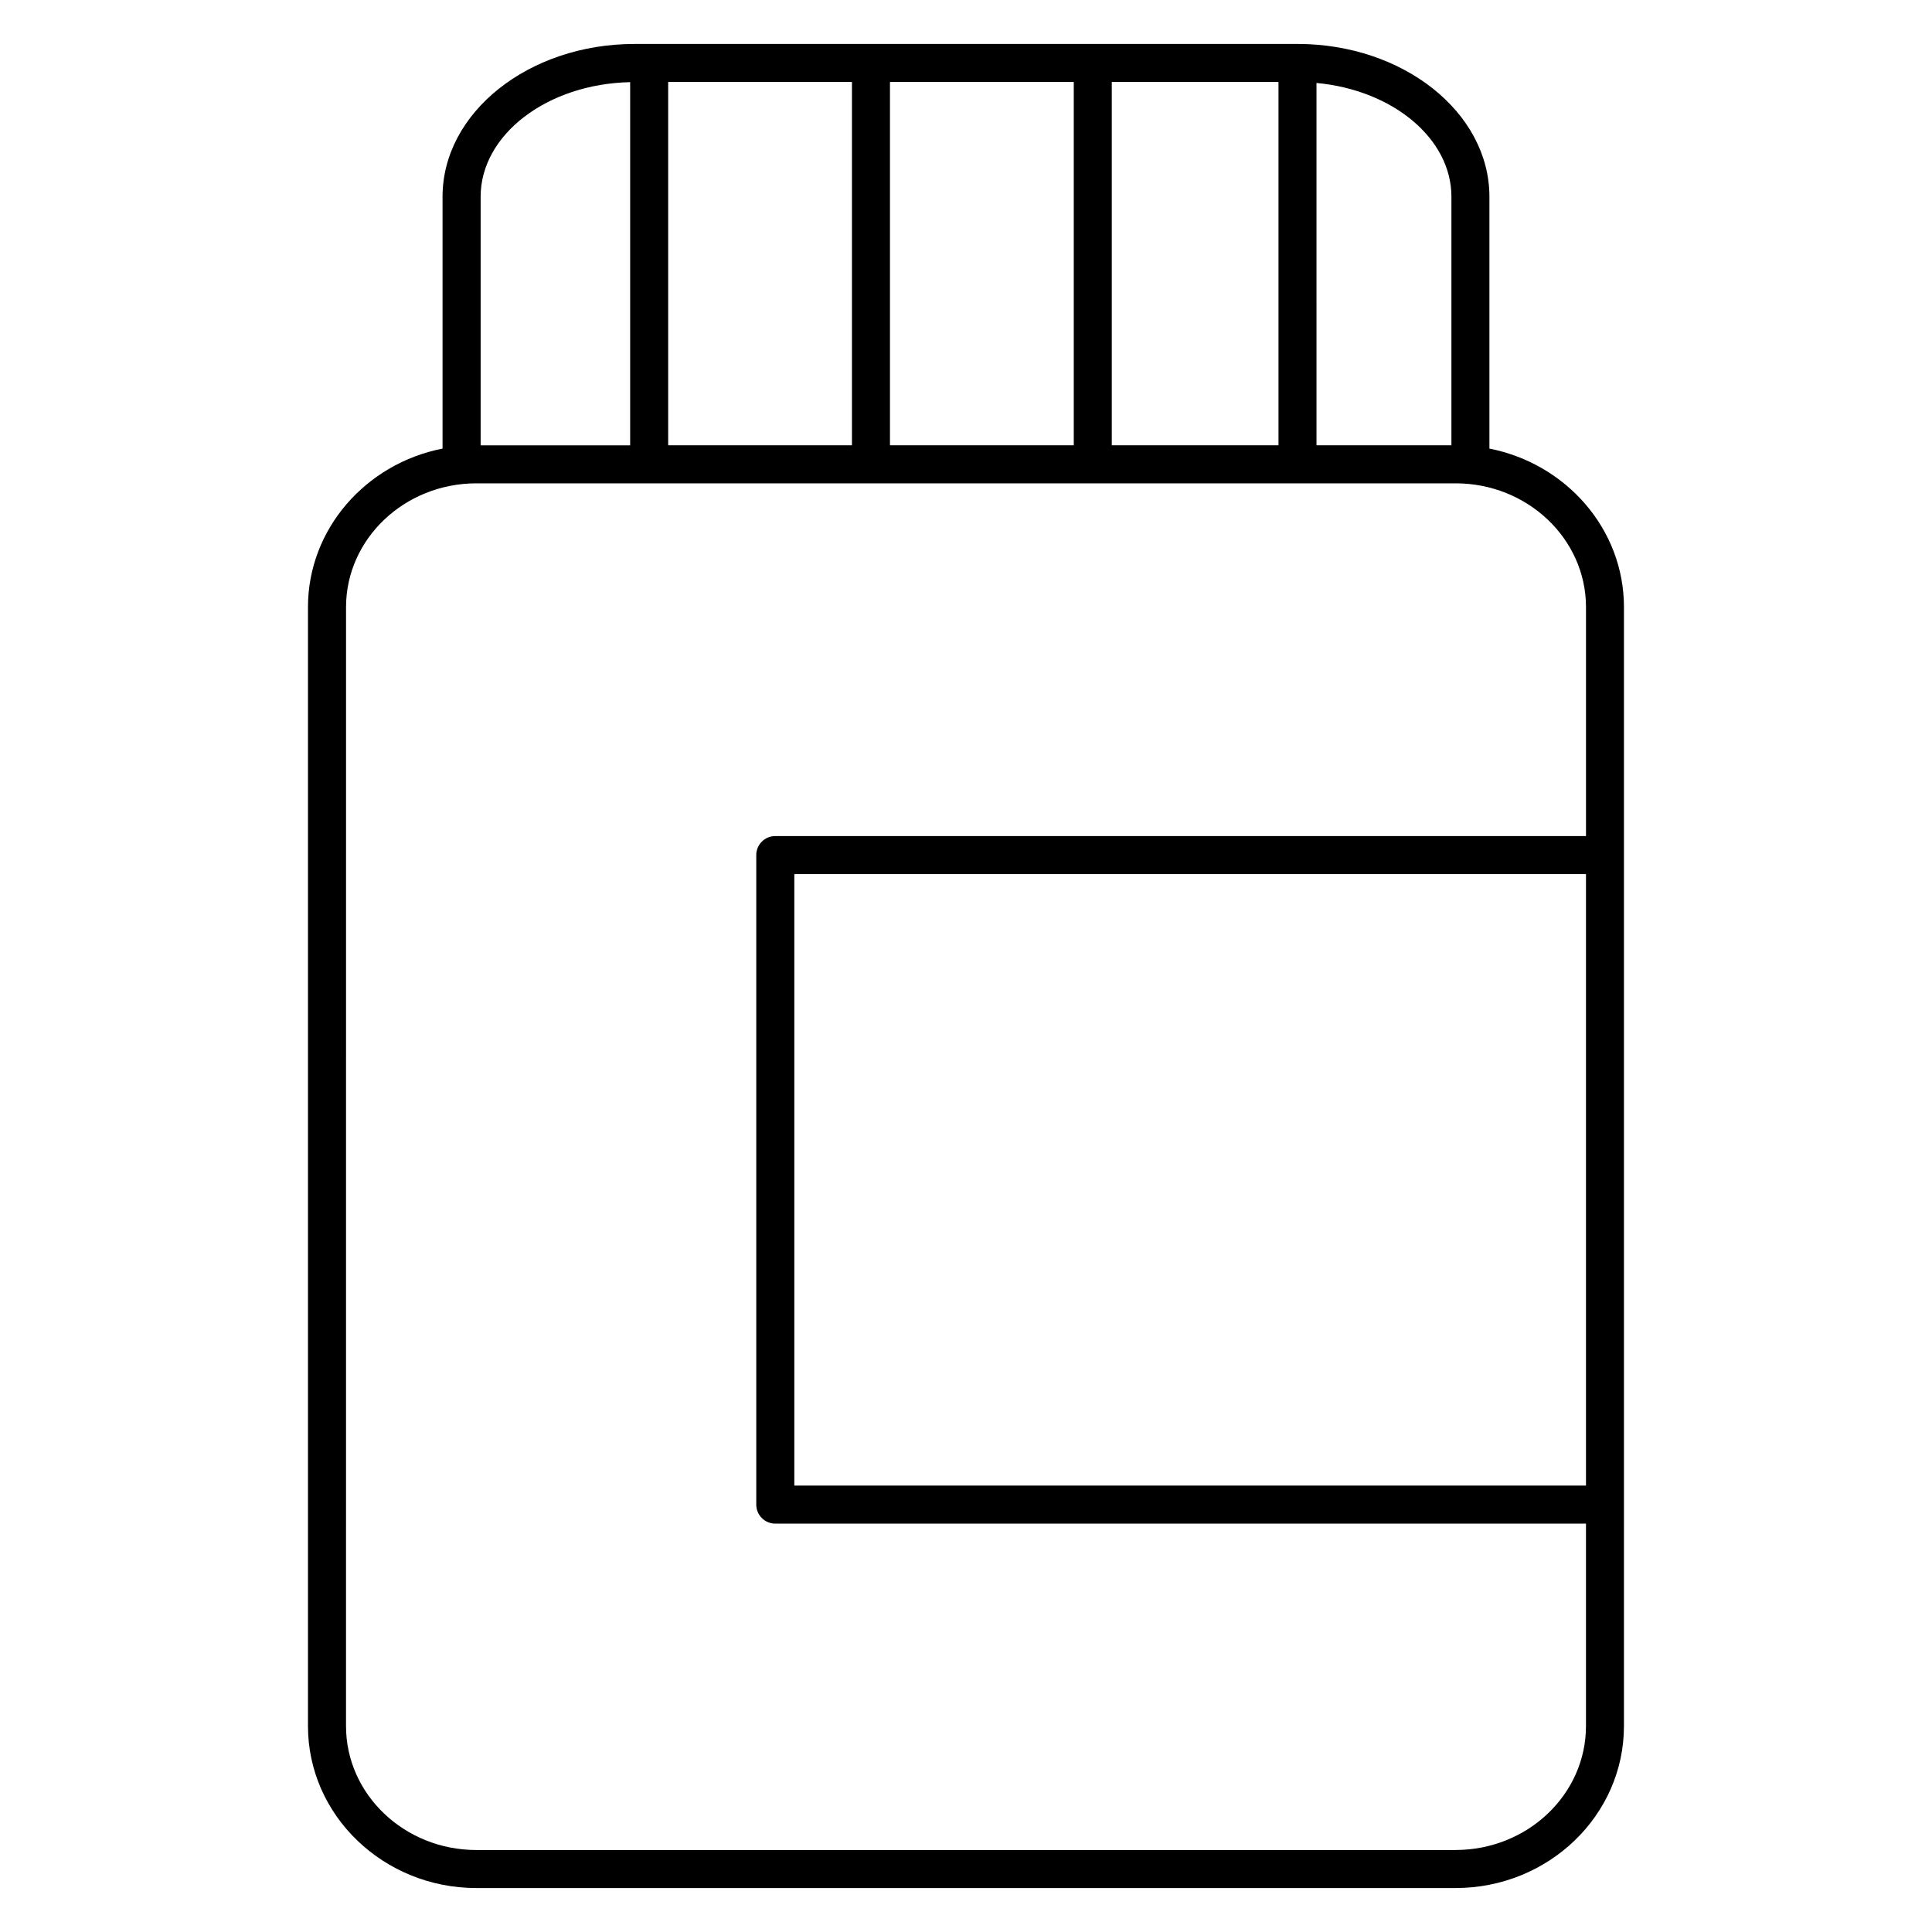
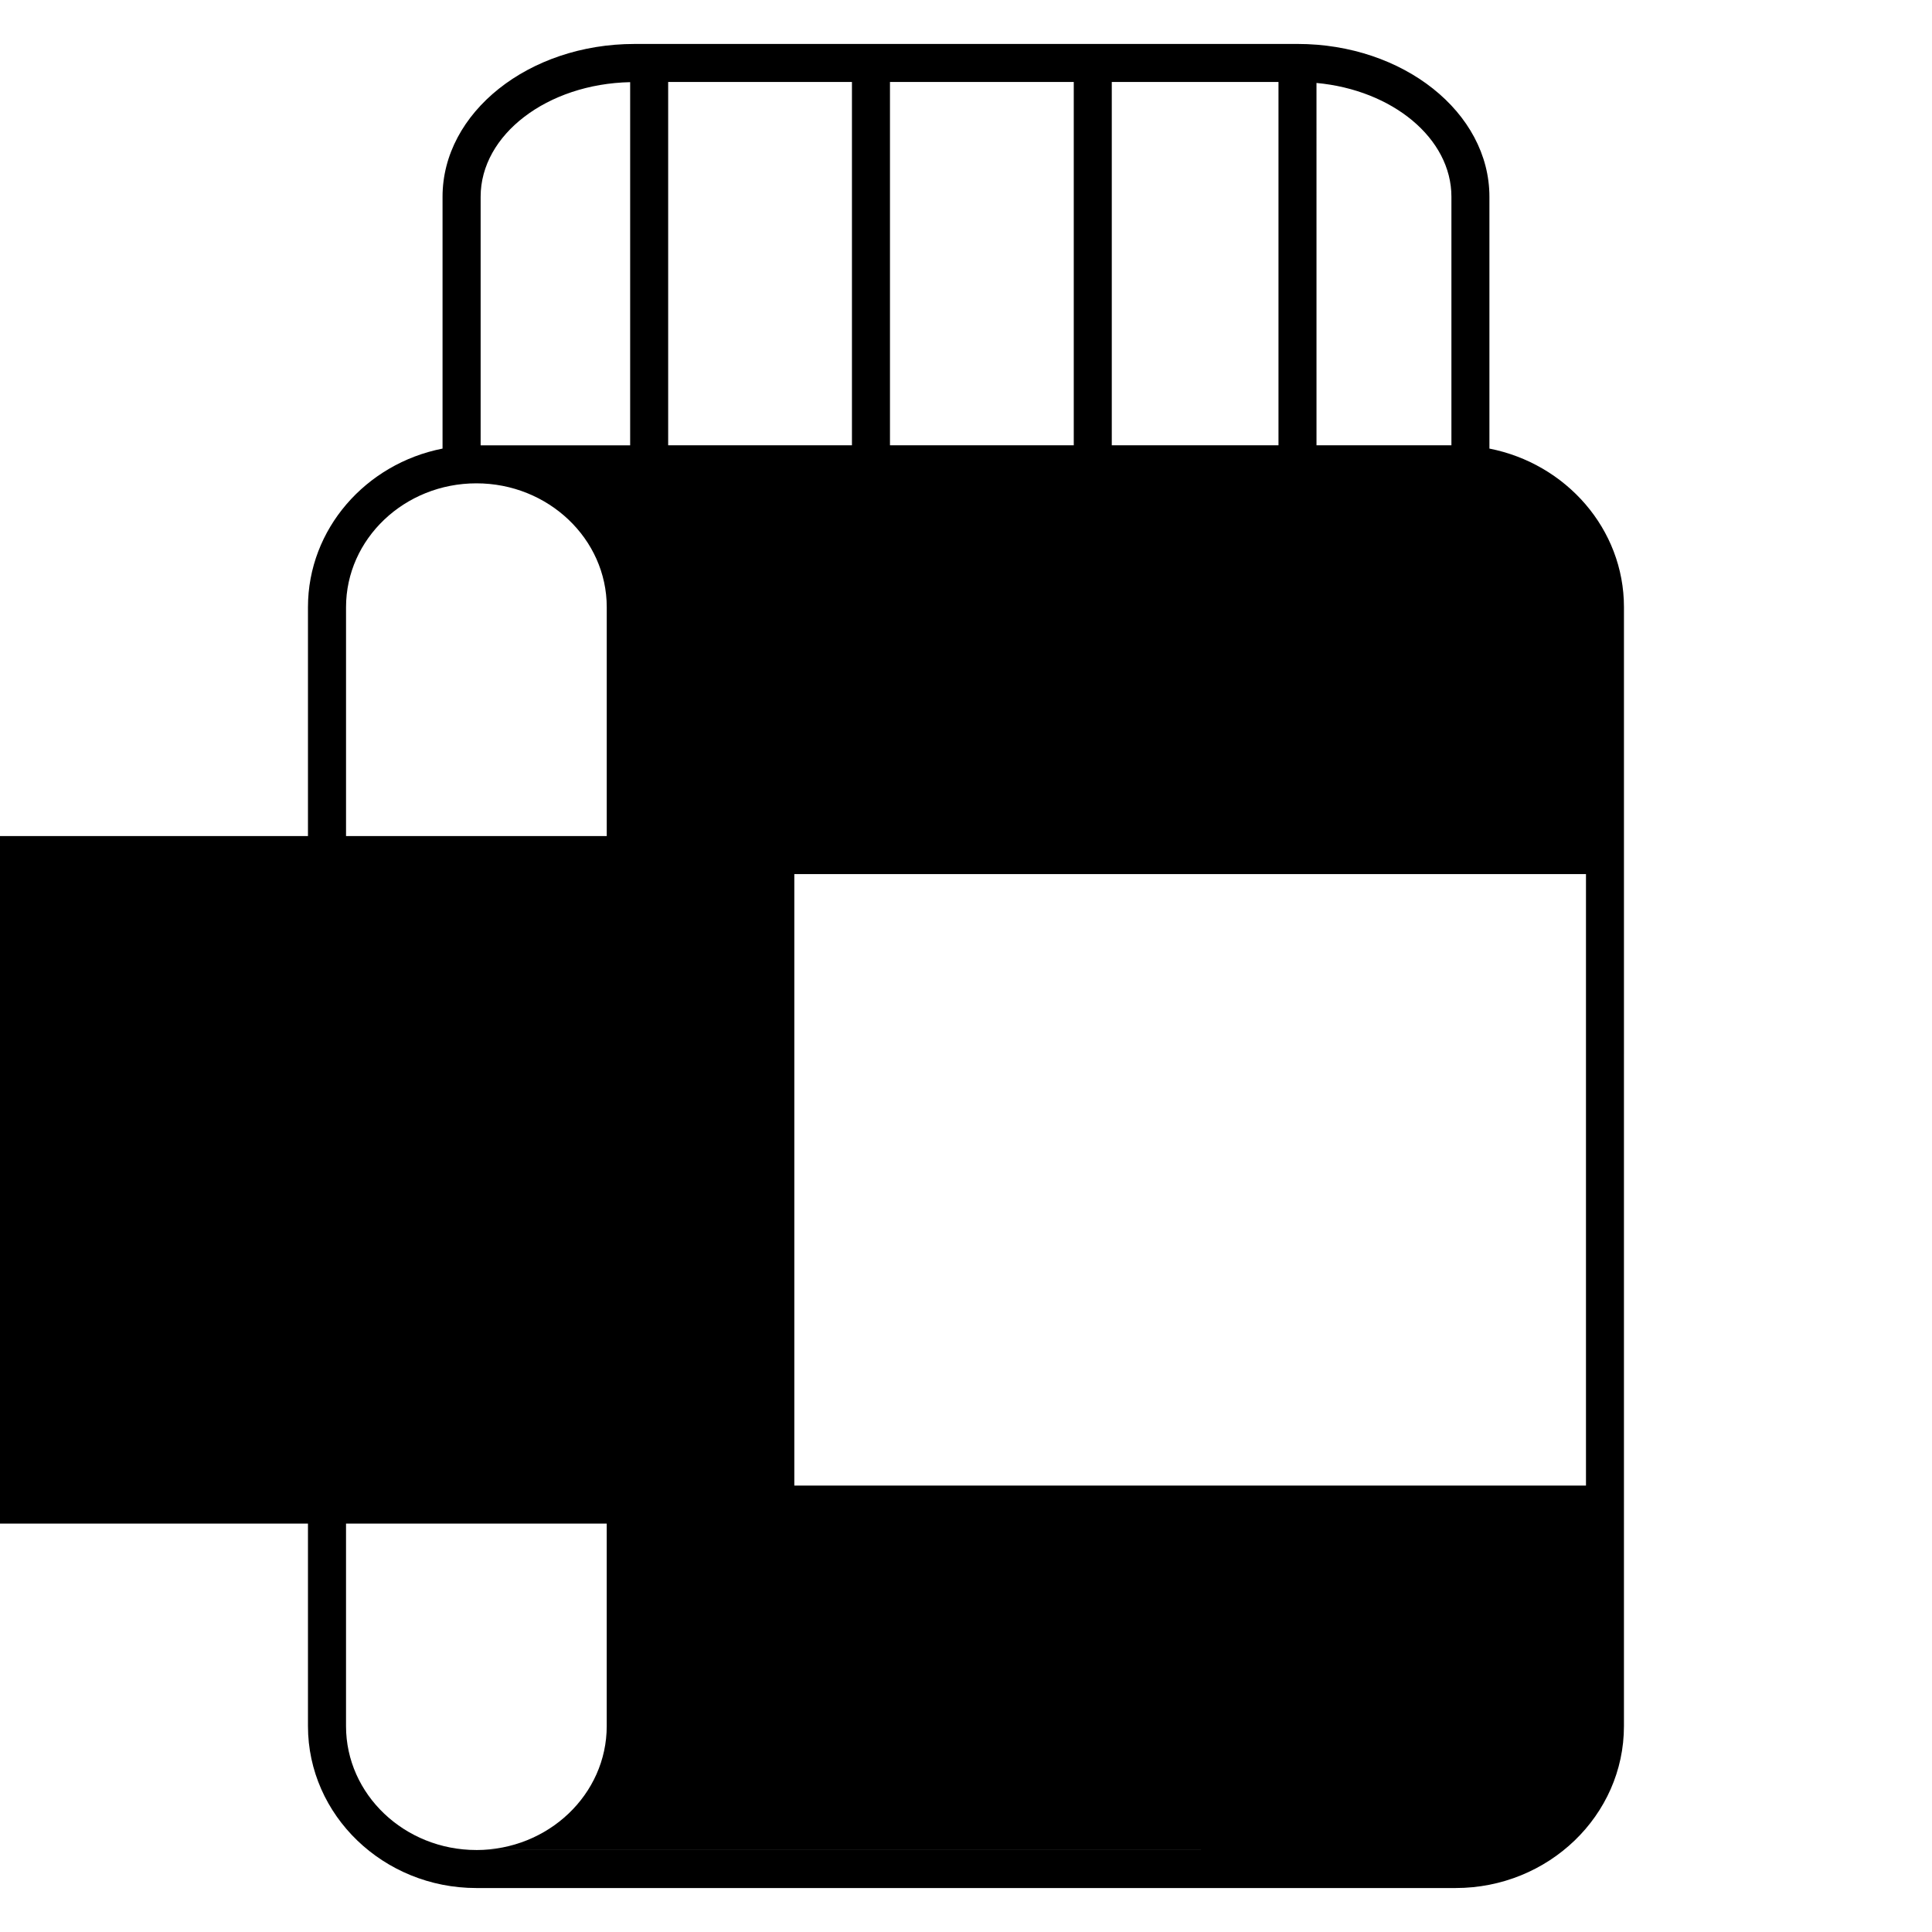
<svg xmlns="http://www.w3.org/2000/svg" fill="#000000" width="800px" height="800px" version="1.1" viewBox="144 144 512 512">
-   <path d="m538.71 262.88v-66.742c0-22.328-22.816-40.492-50.871-40.492l-175.69 0.004c-28.047 0-50.871 18.164-50.871 40.492v66.738c-20.324 3.996-35.664 21.32-35.664 42.023v296.54c0 23.652 20.02 42.906 44.621 42.906h259.51c24.605 0 44.617-19.246 44.617-42.906l0.004-296.54c0.004-20.703-15.332-38.023-35.656-42.023zm-184.21 112.76h209.8v162.06h-209.8zm174.14-179.5v65.867h-35.754l-0.004-96.023c20.125 1.859 35.758 14.66 35.758 30.156zm-90.008 65.871v-96.285h44.18v96.281zm-58.781 0v-96.285h48.707v96.281zm-58.781 0v-96.285h48.703v96.281zm-10.074-96.238v96.242h-39.625v-65.875c0-16.477 17.672-29.906 39.625-30.367zm218.76 468.5h-259.51c-19.051 0-34.547-14.727-34.547-32.828l0.004-296.54c0-18.098 15.496-32.816 34.547-32.816h259.51c19.043 0 34.543 14.723 34.543 32.816v60.664l-214.85-0.004c-2.781 0-5.039 2.258-5.039 5.039 0 0.012 0.004 0.016 0.004 0.023v172.11c0 2.785 2.258 5.039 5.039 5.039h214.84v53.66c-0.004 18.102-15.504 32.828-34.547 32.828z" />
+   <path d="m538.71 262.88v-66.742c0-22.328-22.816-40.492-50.871-40.492l-175.69 0.004c-28.047 0-50.871 18.164-50.871 40.492v66.738c-20.324 3.996-35.664 21.32-35.664 42.023v296.54c0 23.652 20.02 42.906 44.621 42.906h259.51c24.605 0 44.617-19.246 44.617-42.906l0.004-296.54c0.004-20.703-15.332-38.023-35.656-42.023zm-184.21 112.76h209.8v162.06h-209.8zm174.14-179.5v65.867h-35.754l-0.004-96.023c20.125 1.859 35.758 14.66 35.758 30.156zm-90.008 65.871v-96.285h44.18v96.281zm-58.781 0v-96.285h48.707v96.281zm-58.781 0v-96.285h48.703v96.281zm-10.074-96.238v96.242h-39.625v-65.875c0-16.477 17.672-29.906 39.625-30.367zm218.76 468.5h-259.51c-19.051 0-34.547-14.727-34.547-32.828l0.004-296.54c0-18.098 15.496-32.816 34.547-32.816c19.043 0 34.543 14.723 34.543 32.816v60.664l-214.85-0.004c-2.781 0-5.039 2.258-5.039 5.039 0 0.012 0.004 0.016 0.004 0.023v172.11c0 2.785 2.258 5.039 5.039 5.039h214.84v53.66c-0.004 18.102-15.504 32.828-34.547 32.828z" />
</svg>